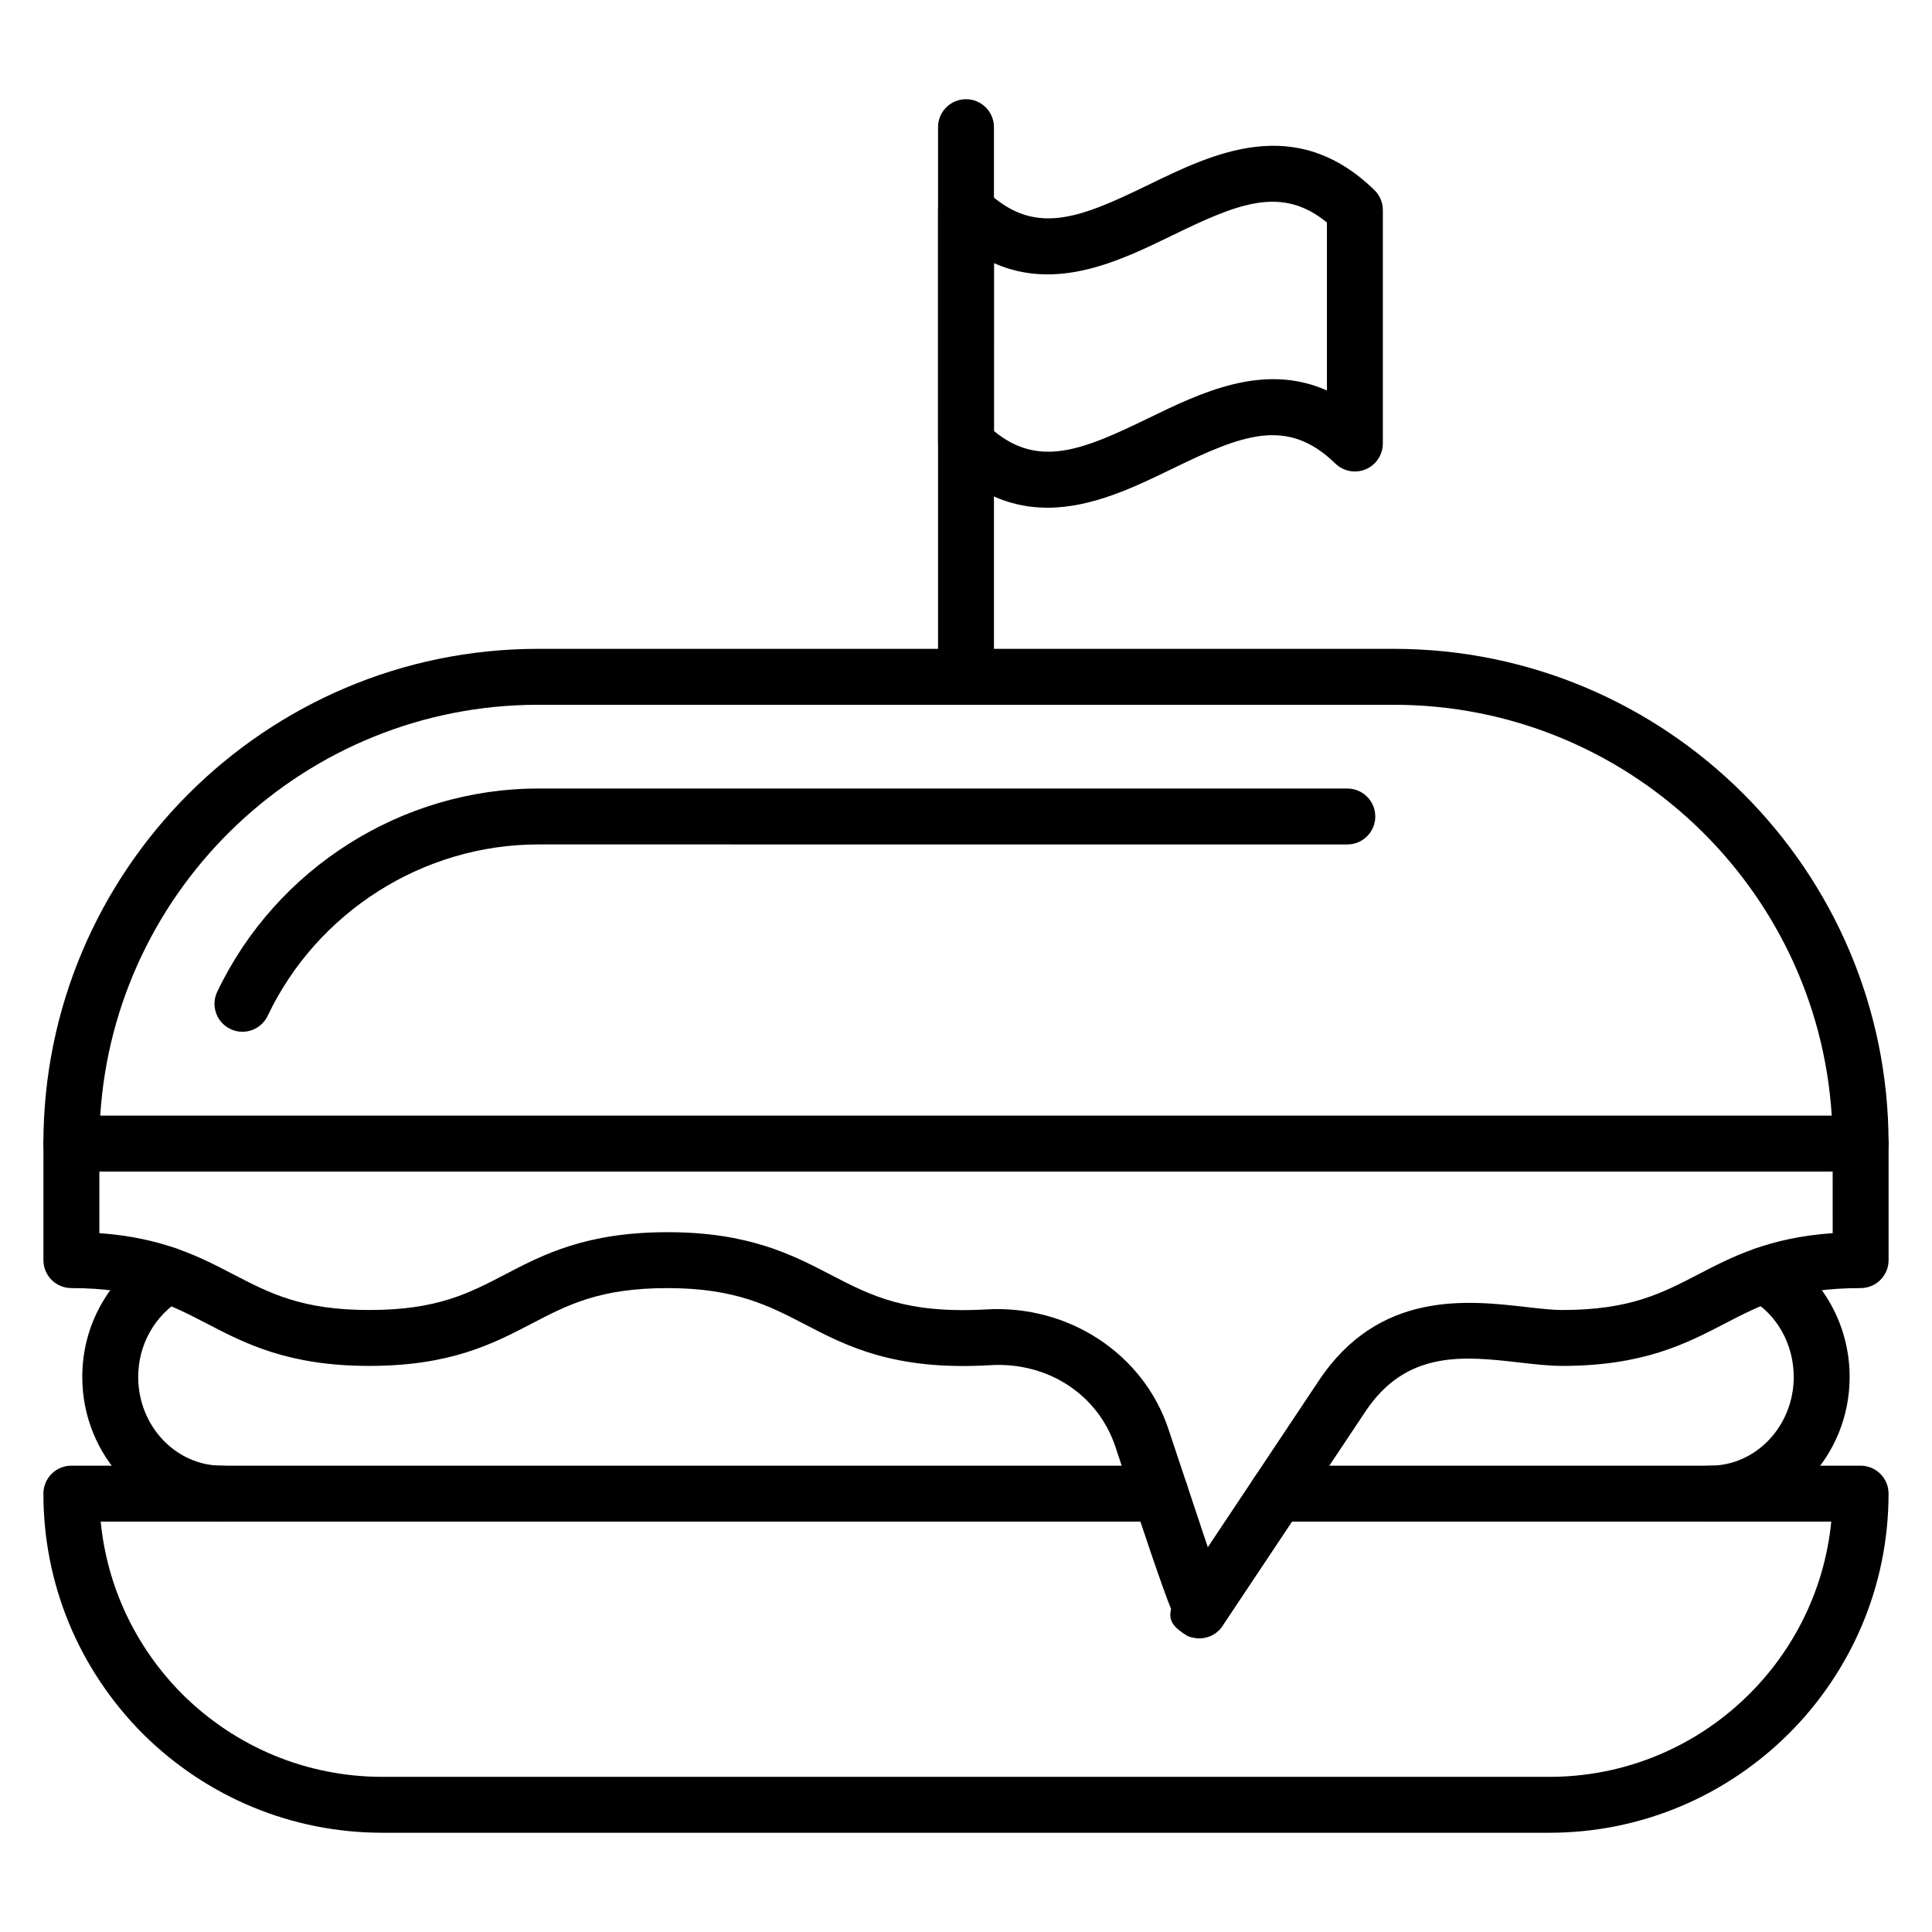
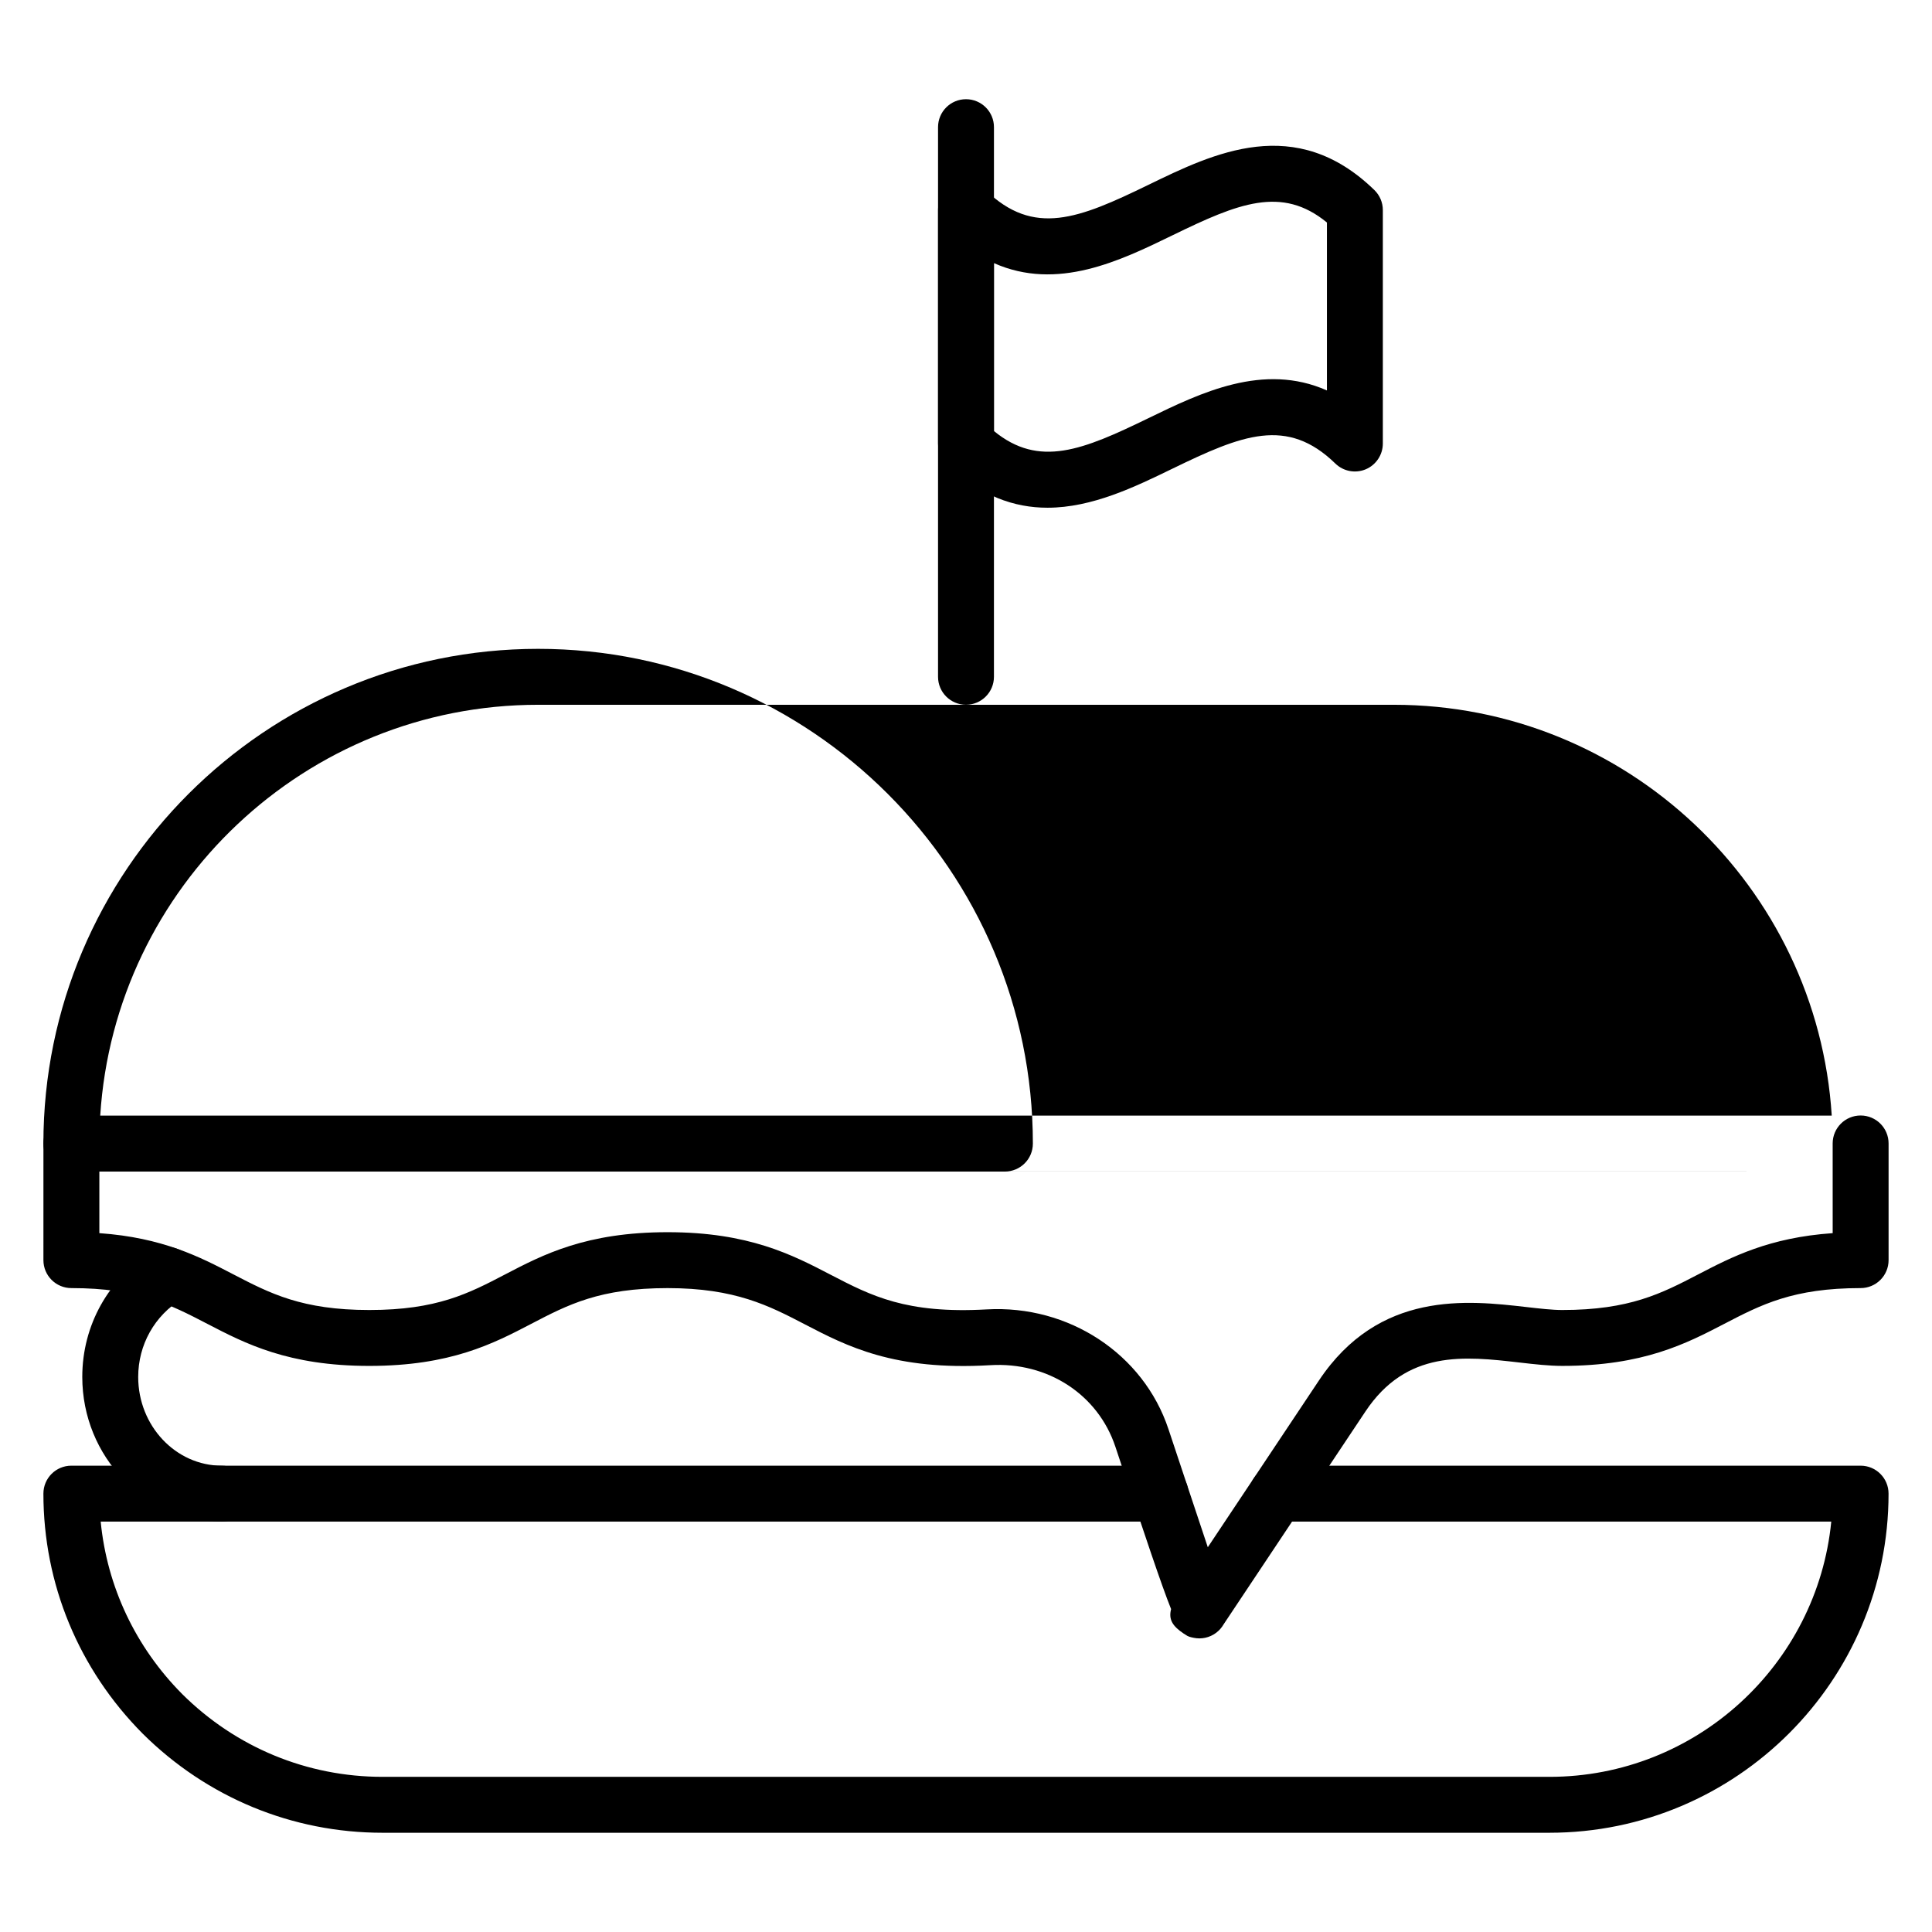
<svg xmlns="http://www.w3.org/2000/svg" fill="#000000" width="800px" height="800px" version="1.1" viewBox="144 144 512 512">
  <g>
-     <path d="m597.18 547.24c-4.09 0-7.41-3.312-7.41-7.41 0-4.094 3.316-7.41 7.41-7.41 12.227 0 22.176-10.551 22.176-23.516 0-8.609-4.391-16.504-11.457-20.598-3.543-2.055-4.746-6.59-2.695-10.129 2.059-3.531 6.59-4.746 10.125-2.691 11.625 6.742 18.844 19.551 18.844 33.422 0 21.133-16.594 38.332-36.992 38.332z" />
    <path d="m202.8 547.24c-20.398 0-36.996-17.199-36.996-38.332 0-13.746 6.996-26.207 18.711-33.34 3.492-2.133 8.055-1.02 10.184 2.481 2.129 3.496 1.016 8.055-2.477 10.18-7.266 4.414-11.598 12.148-11.598 20.68 0 12.965 9.949 23.516 22.176 23.516 4.09 0 7.41 3.312 7.41 7.41-0.004 4.09-3.32 7.406-7.41 7.406z" />
-     <path d="m637.07 454.47h-474.16c-4.09 0-7.41-3.312-7.41-7.41 0.004-72.289 58.816-131.11 131.11-131.11h226.77c72.293 0 131.11 58.816 131.11 131.11 0 4.094-3.316 7.406-7.41 7.406zm-466.52-14.816h458.88c-3.832-60.684-54.418-108.88-116.05-108.88h-226.77c-61.629 0-112.22 48.199-116.05 108.88z" />
-     <path d="m208.25 417.43c-1.07 0-2.152-0.23-3.18-0.723-3.695-1.758-5.266-6.18-3.504-9.871 15.578-32.723 48.973-53.867 85.078-53.867h214.41c4.09 0 7.41 3.316 7.41 7.41 0 4.09-3.316 7.41-7.41 7.41l-214.42-0.004c-30.422 0-58.566 17.828-71.699 45.418-1.27 2.664-3.926 4.227-6.691 4.227z" />
+     <path d="m637.07 454.47h-474.16c-4.09 0-7.41-3.312-7.41-7.41 0.004-72.289 58.816-131.11 131.11-131.11c72.293 0 131.11 58.816 131.11 131.11 0 4.094-3.316 7.406-7.41 7.406zm-466.52-14.816h458.88c-3.832-60.684-54.418-108.88-116.05-108.88h-226.77c-61.629 0-112.22 48.199-116.05 108.88z" />
    <path d="m554.61 629.7h-309.24c-23.93 0-46.504-9.332-63.562-26.27-16.977-17.102-26.305-39.676-26.305-63.602 0-4.094 3.316-7.41 7.41-7.41h288.62c4.09 0 7.41 3.312 7.41 7.41 0 4.094-3.316 7.41-7.41 7.41h-280.85c1.684 17.207 9.203 33.219 21.605 45.707 14.227 14.137 33.094 21.938 53.086 21.938h309.24c38.883 0 70.957-29.723 74.691-67.645h-146.85c-4.09 0-7.41-3.312-7.41-7.41 0-4.094 3.316-7.41 7.41-7.41h154.62c4.09 0 7.41 3.312 7.41 7.41 0 49.555-40.316 89.871-89.871 89.871z" />
    <path d="m461.85 578.19c-0.496 0-0.996-0.051-1.492-0.152-0.848-0.172-1.523-0.312-2.199-0.832-0.156-0.086-0.301-0.172-0.441-0.27-3.012-2.012-4.066-3.762-3.367-6.512-2.613-6.519-6.746-18.941-14.758-43.016-4.598-13.828-17.926-22.574-33.25-21.617-25.348 1.492-37.926-5.043-49.016-10.809-9.516-4.949-18.5-9.621-36.391-9.621-17.988 0-26.41 4.391-36.164 9.477-10.012 5.223-21.355 11.141-42.898 11.141-21.473 0-32.871-5.926-42.93-11.148-9.777-5.078-18.223-9.473-36.027-9.473-4.09 0-7.41-3.312-7.41-7.41l0.004-30.922c0-4.094 3.316-7.41 7.41-7.41 4.09 0 7.41 3.312 7.41 7.41v23.77c16.773 1.18 26.629 6.301 35.453 10.891 9.789 5.086 18.246 9.477 36.098 9.477 17.91 0 26.316-4.383 36.047-9.465 10.027-5.231 21.395-11.156 43.016-11.156 21.512 0 33.047 6 43.223 11.293 10.754 5.586 20.004 10.367 41.312 9.168 21.719-1.238 41.543 11.773 48.176 31.734l10.426 31.293 29.422-44.148c15.949-23.965 39.441-21.285 54.973-19.508 3.551 0.406 6.898 0.789 9.547 0.789 17.863 0 26.312-4.391 36.09-9.473 8.84-4.594 18.707-9.723 35.566-10.895l-0.004-23.77c0-4.094 3.316-7.41 7.41-7.41 4.09 0 7.41 3.312 7.41 7.41v30.922c0 4.094-3.316 7.41-7.41 7.41-17.898 0-26.352 4.391-36.141 9.477-10.051 5.223-21.438 11.141-42.922 11.141-3.492 0-7.25-0.426-11.23-0.883-14.766-1.699-30.027-3.43-40.961 12.996-27.301 40.973-35.258 52.918-37.242 55.895h0.004c-0.039 0.059-0.074 0.117-0.117 0.172-0.074 0.117-0.141 0.211-0.195 0.297-0.254 0.434-0.551 0.855-0.891 1.238-1.422 1.609-3.445 2.5-5.539 2.5z" />
    <path d="m400 330.77c-4.09 0-7.41-3.316-7.41-7.41v-145.66c0-4.09 3.316-7.41 7.41-7.41 4.09 0 7.41 3.316 7.41 7.41l-0.004 145.66c0 4.09-3.316 7.406-7.406 7.406z" />
    <path d="m421.59 278.55c-8.789 0-17.832-3.051-26.746-11.695-1.441-1.398-2.25-3.316-2.25-5.32v-61.863c0-2.977 1.785-5.664 4.527-6.828 2.734-1.152 5.91-0.566 8.051 1.516 12.801 12.445 24.723 7.594 43.117-1.348 17.383-8.461 39.02-18.977 59.93 1.348 1.438 1.395 2.246 3.312 2.246 5.312v61.867c0 2.977-1.785 5.664-4.527 6.828-2.738 1.148-5.91 0.562-8.051-1.516-12.805-12.457-24.738-7.609-43.145 1.336-9.961 4.84-21.328 10.363-33.152 10.363zm-14.18-20.316c11.98 9.82 23.555 5.031 40.863-3.379 13.914-6.766 30.555-14.855 47.375-7.383v-44.504c-11.988-9.855-23.566-5.066-40.875 3.363-13.914 6.773-30.551 14.867-47.363 7.402z" />
  </g>
</svg>